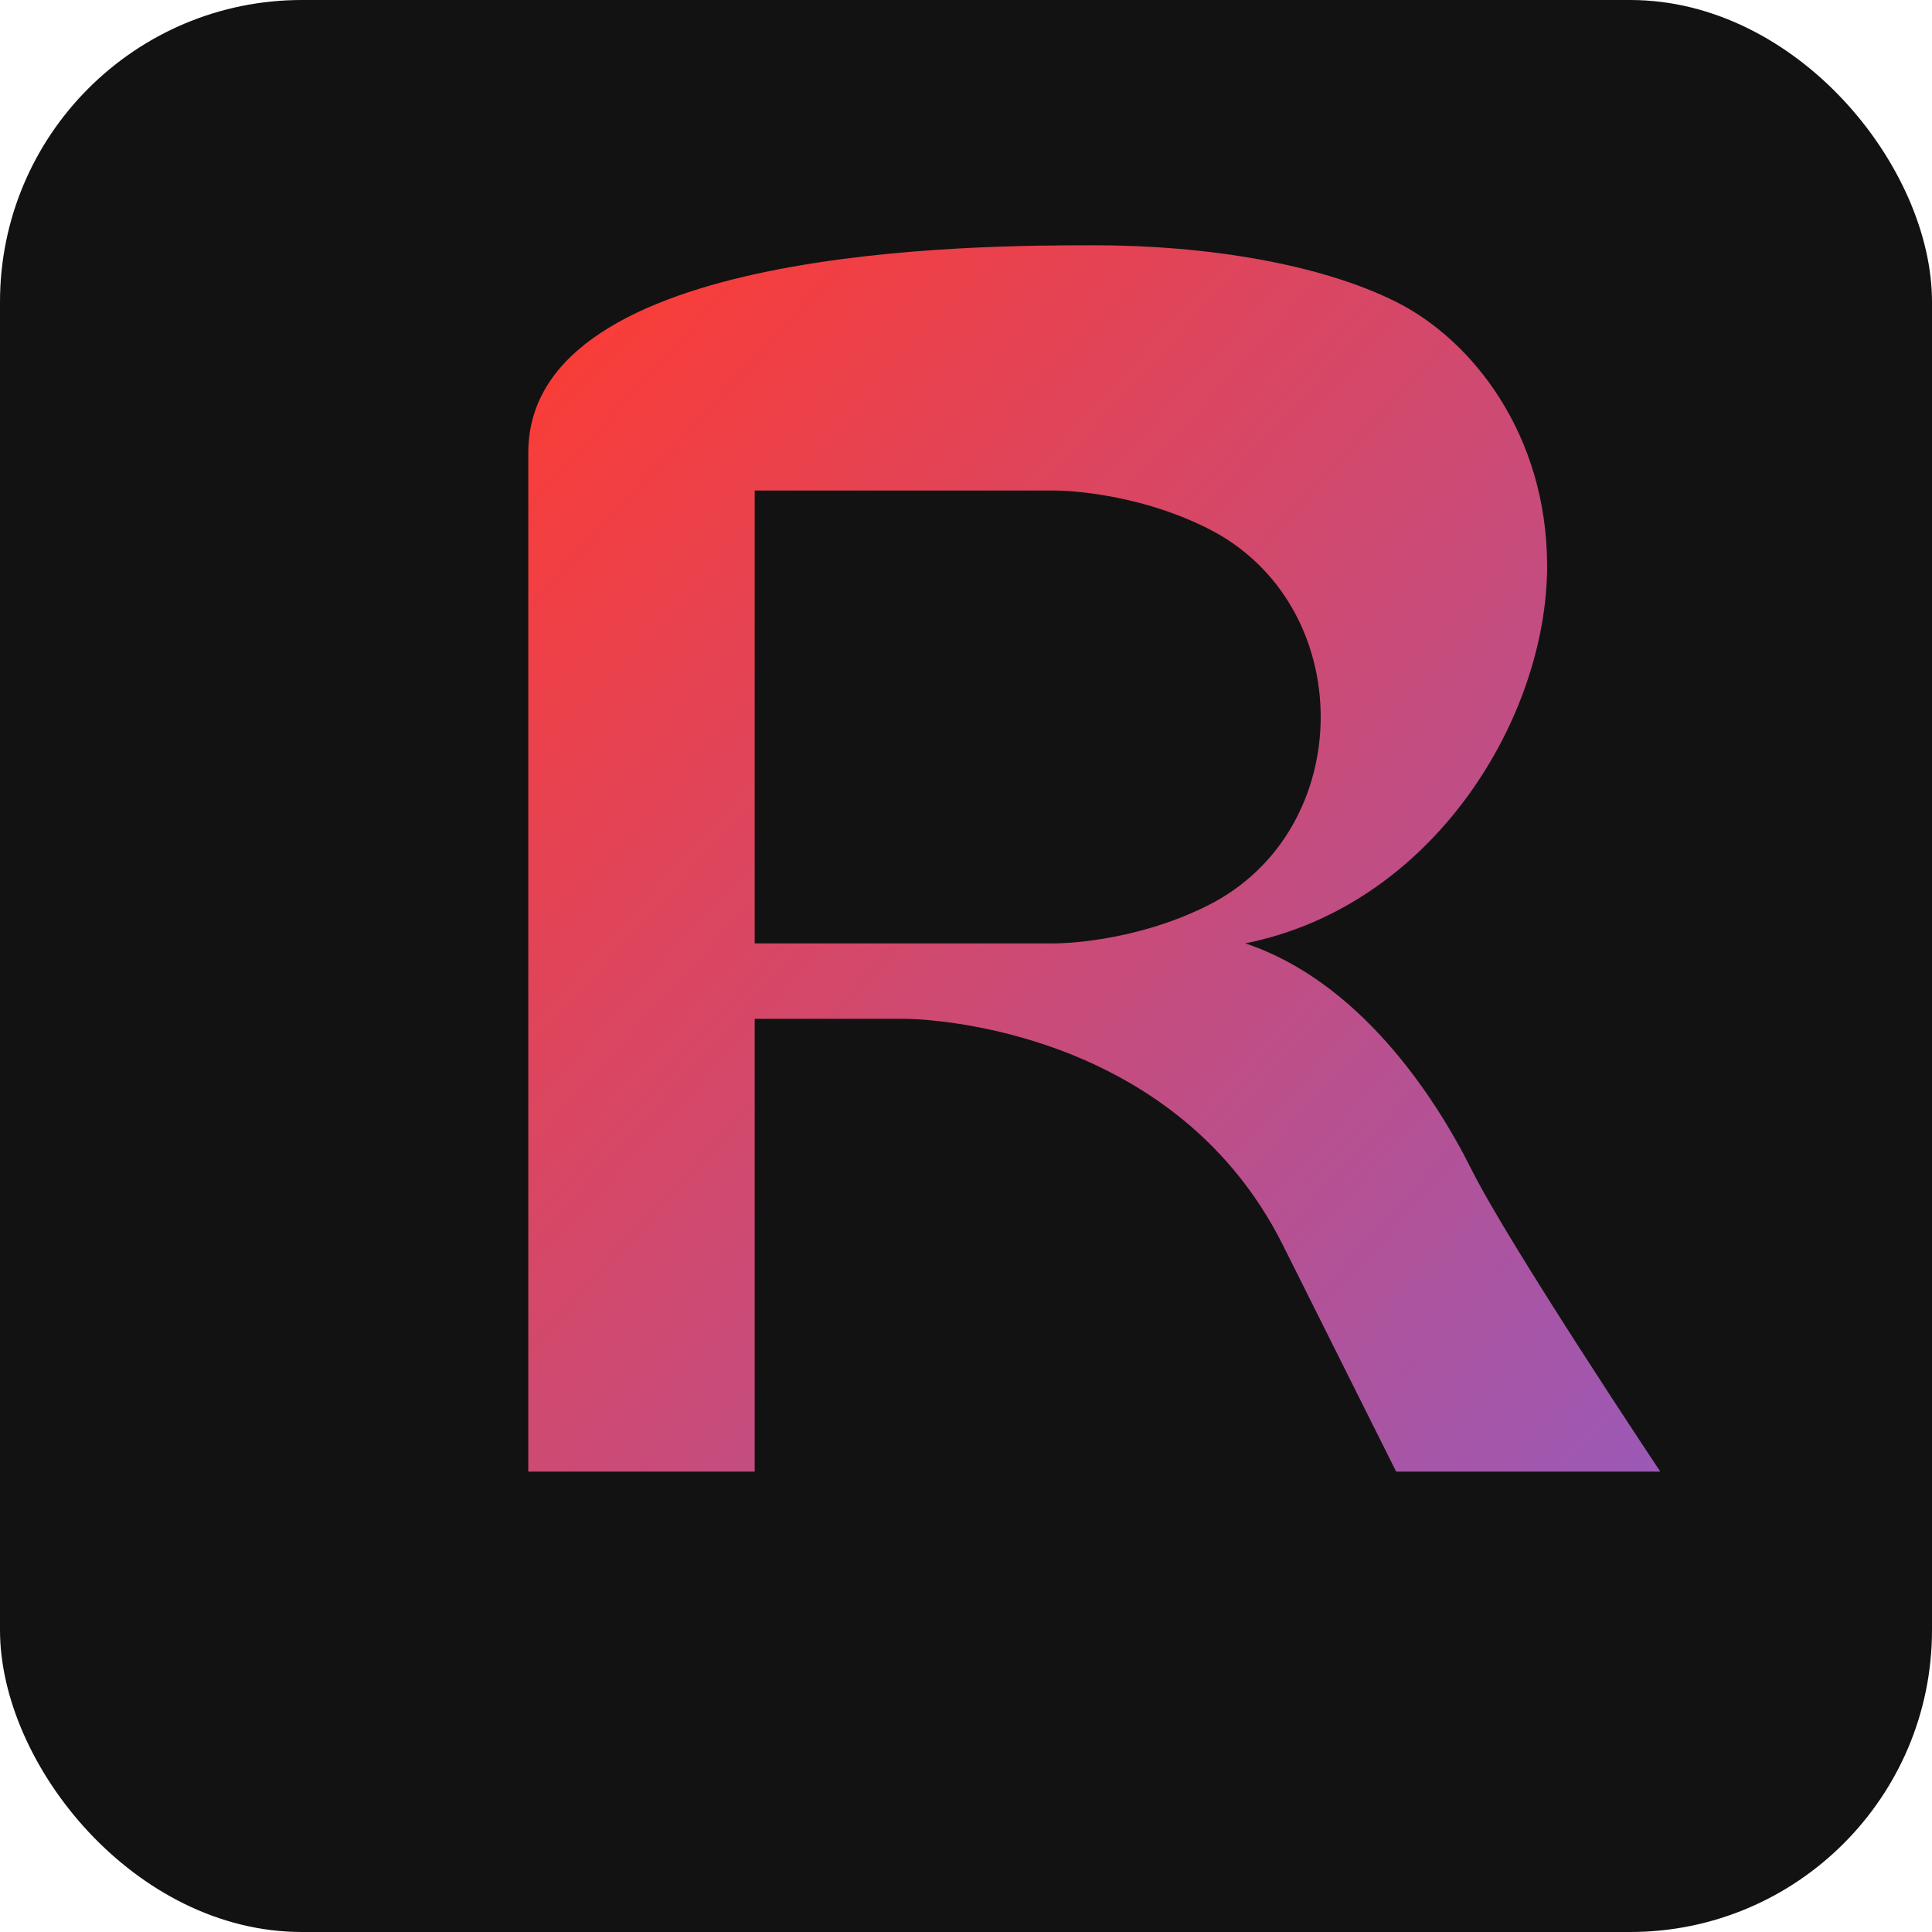
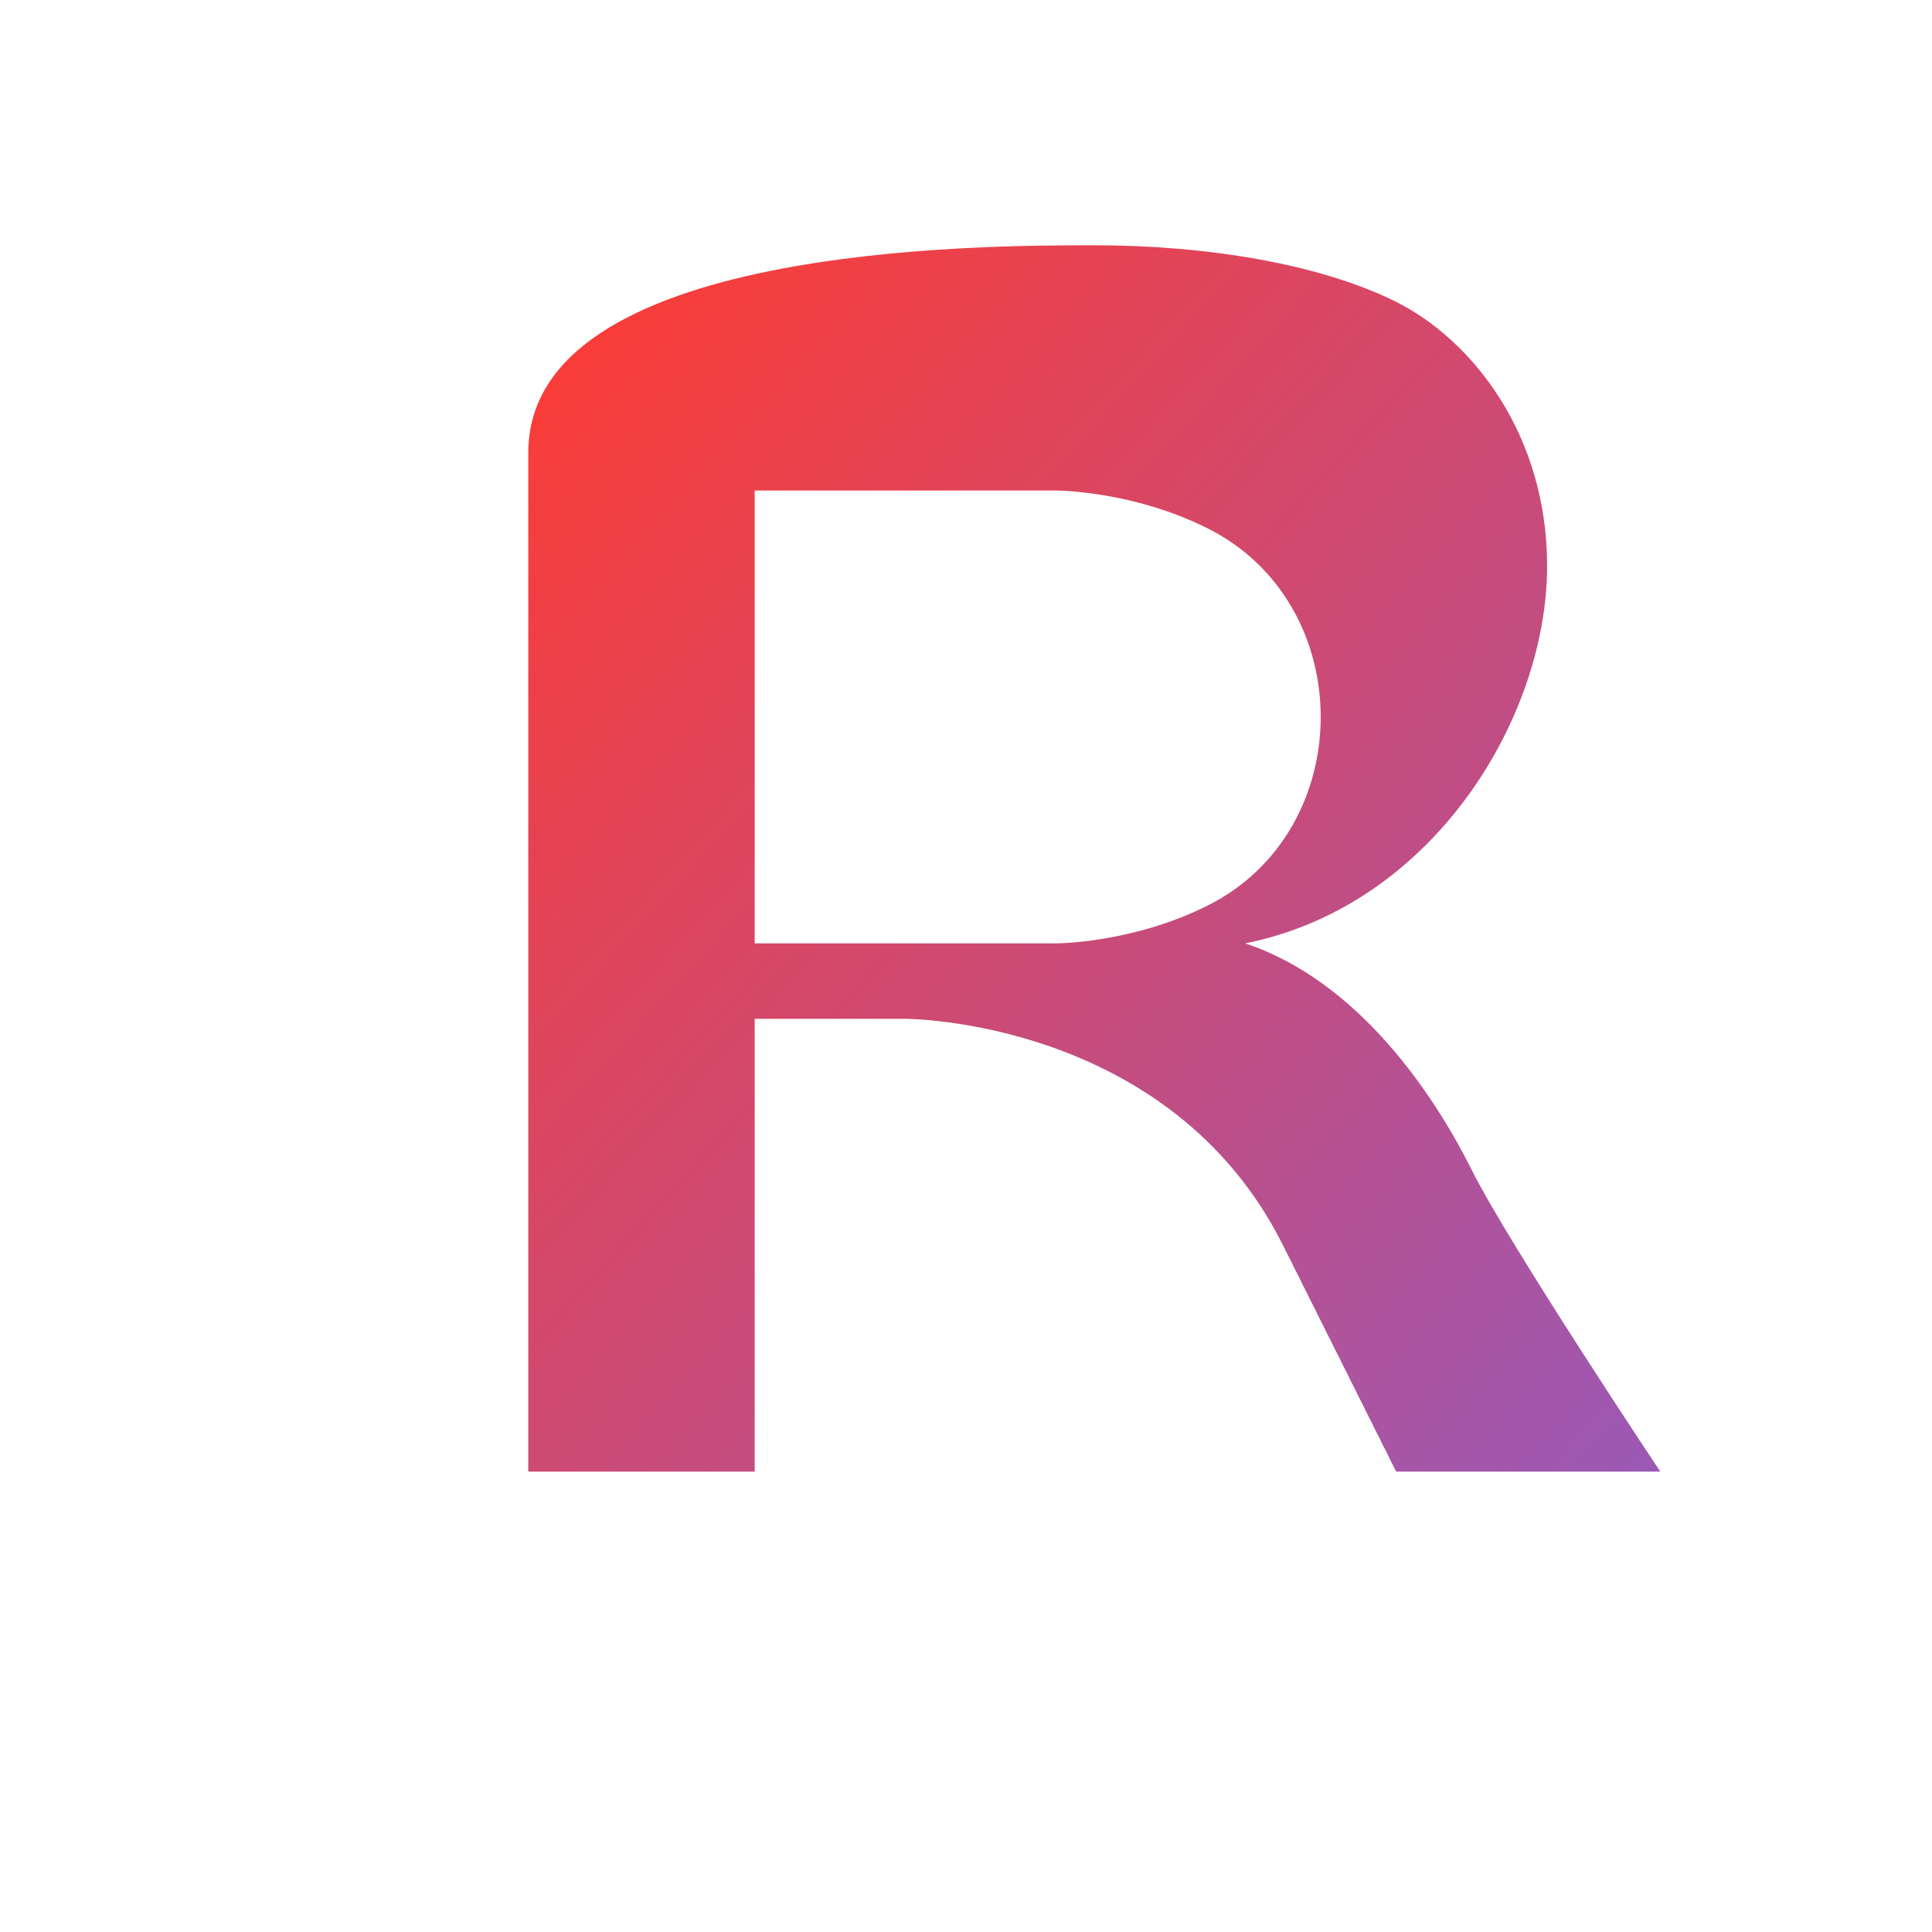
<svg xmlns="http://www.w3.org/2000/svg" width="512" height="512" viewBox="0 0 512 512" version="1.1">
  <defs>
    <linearGradient id="grad" x1="0%" y1="0%" x2="100%" y2="100%">
      <stop offset="0%" style="stop-color:#ff3b30;stop-opacity:1" />
      <stop offset="100%" style="stop-color:#9b59b6;stop-opacity:1" />
    </linearGradient>
  </defs>
-   <rect width="512" height="512" rx="80" ry="80" fill="#121212" />
  <path d="M 140,120               L 140,390               L 200,390               L 200,270               L 240,270               C 240,270 310,270 340,330               C 360,370 370,390 370,390               L 440,390               C 440,390 400,330 390,310               C 380,290 360,260 330,250               C 380,240 410,190 410,150               C 410,115 390,90 370,80               C 350,70 320,65 290,65               C 260,65 140,65 140,120 Z               M 200,130               L 280,130               C 280,130 300,130 320,140               C 340,150 350,170 350,190               C 350,210 340,230 320,240               C 300,250 280,250 280,250               L 200,250 Z" fill="url(#grad)" />
</svg>